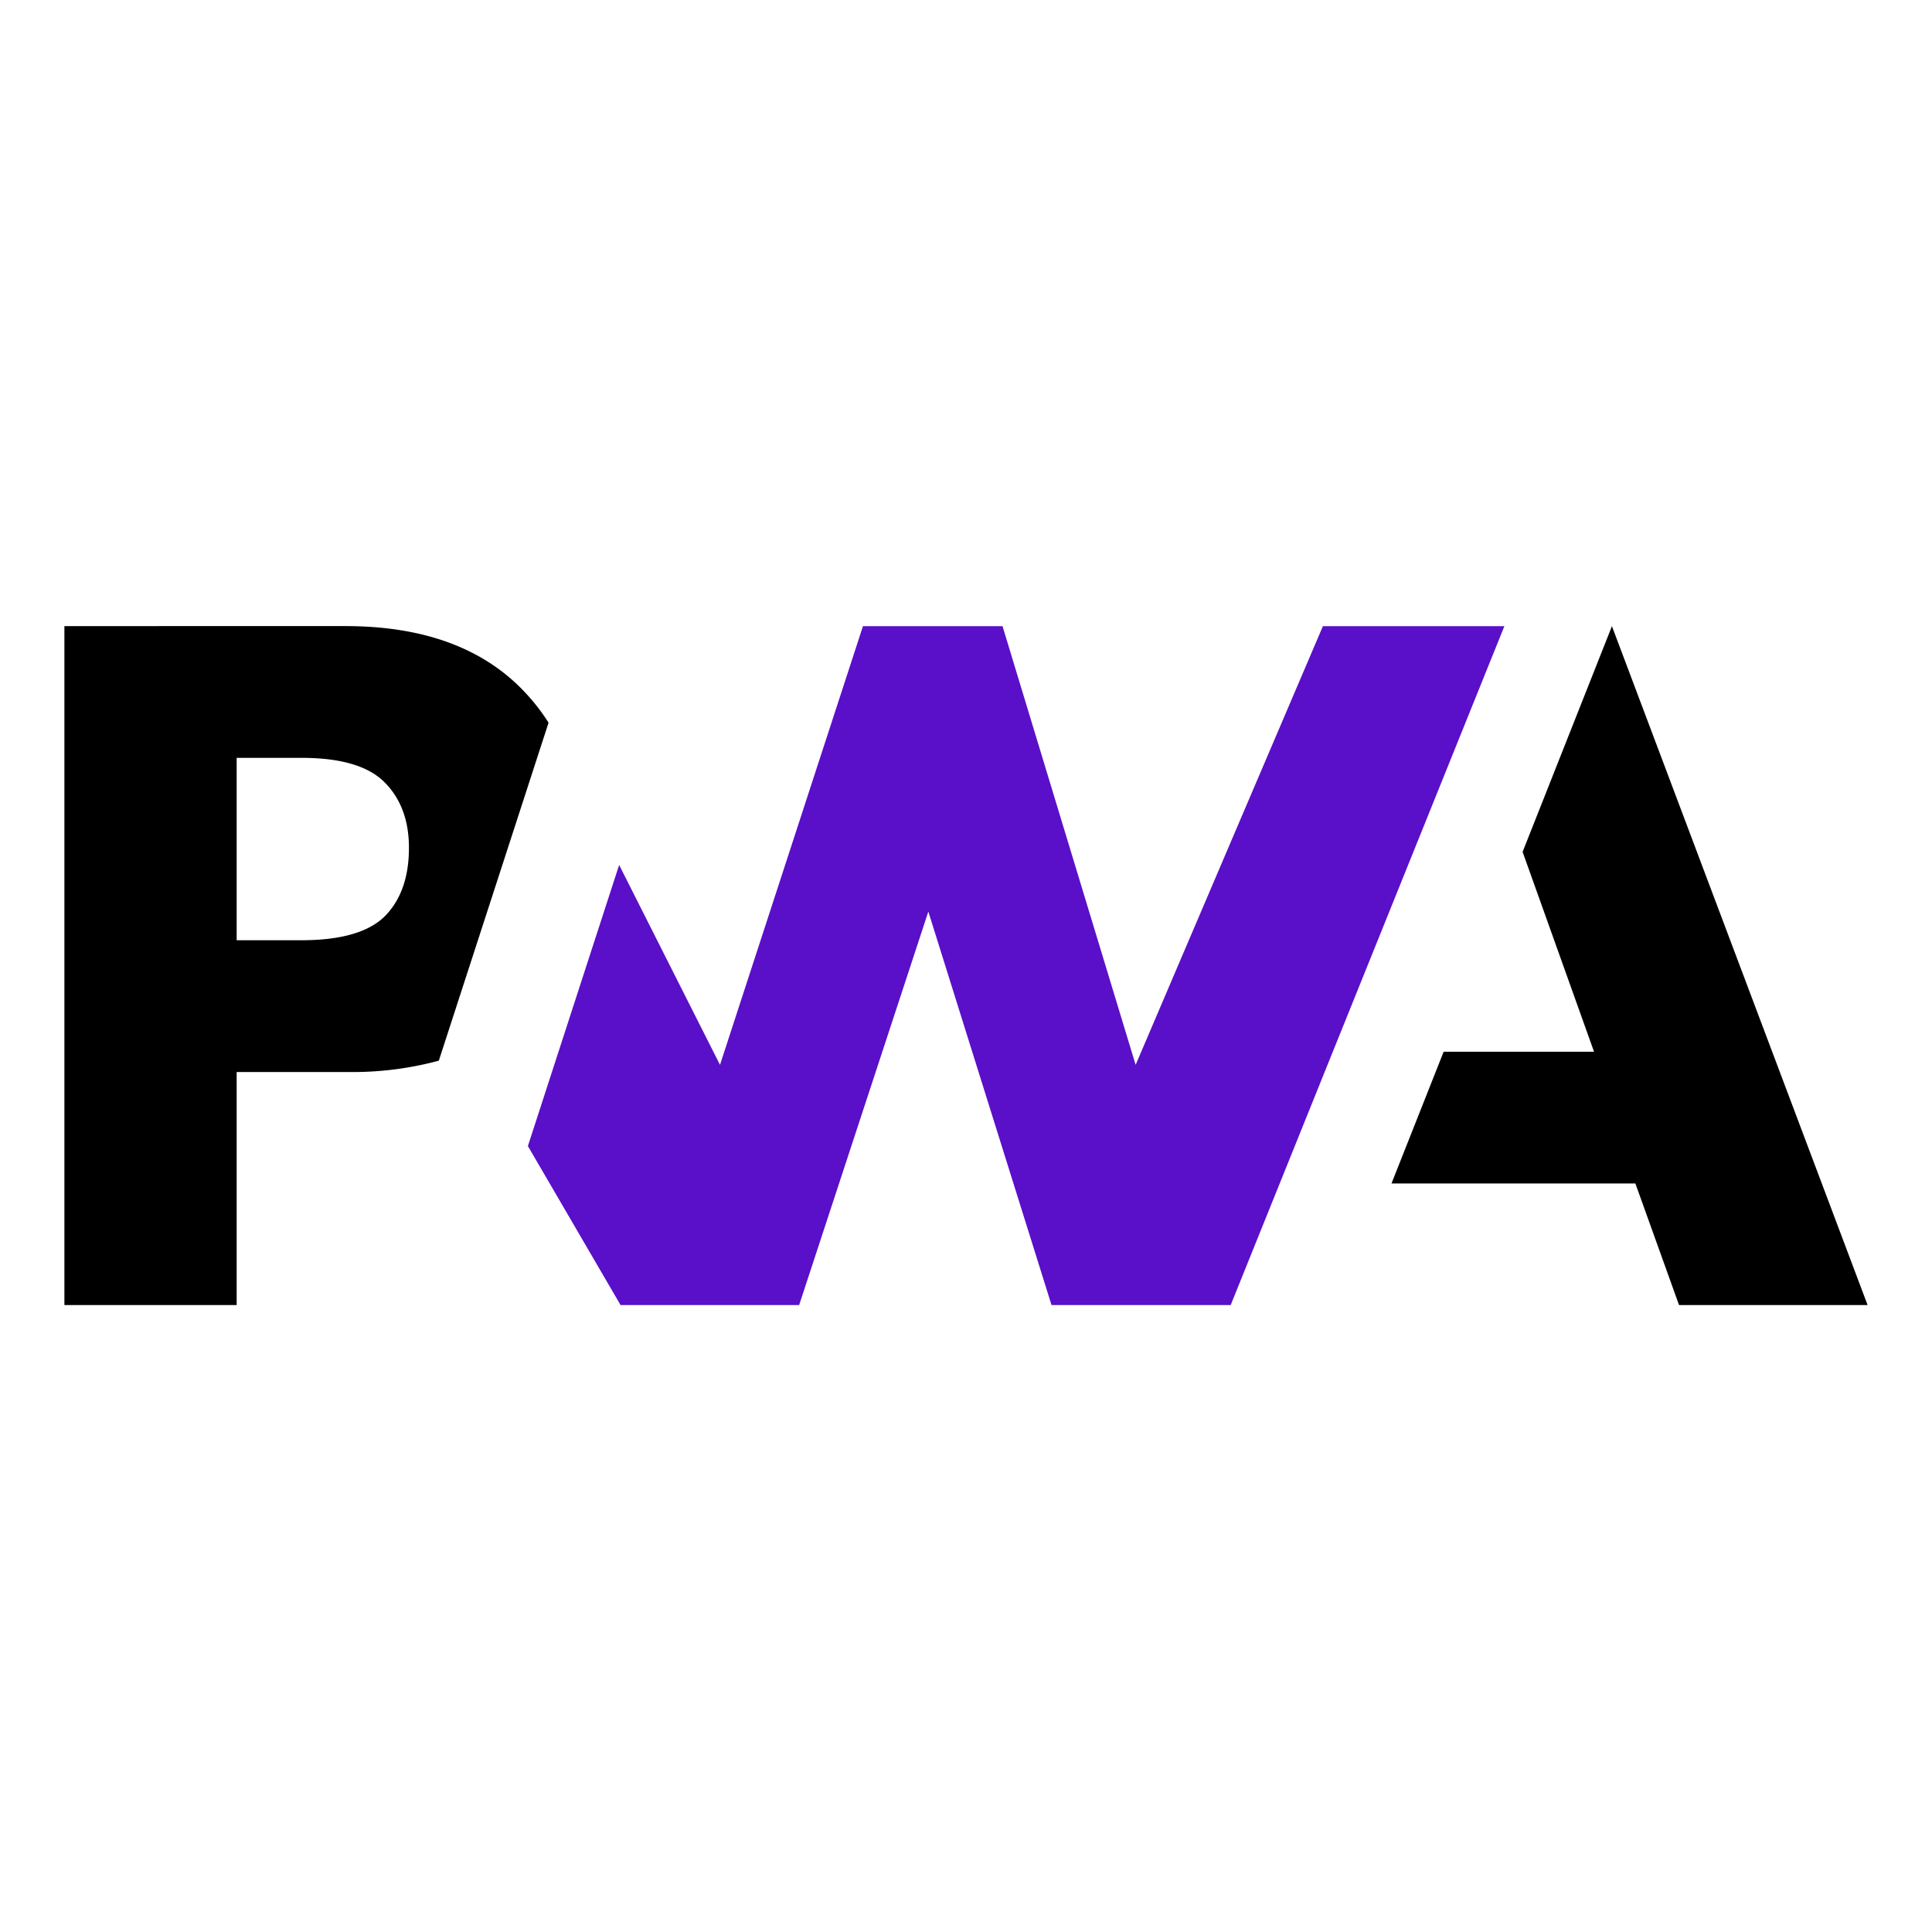
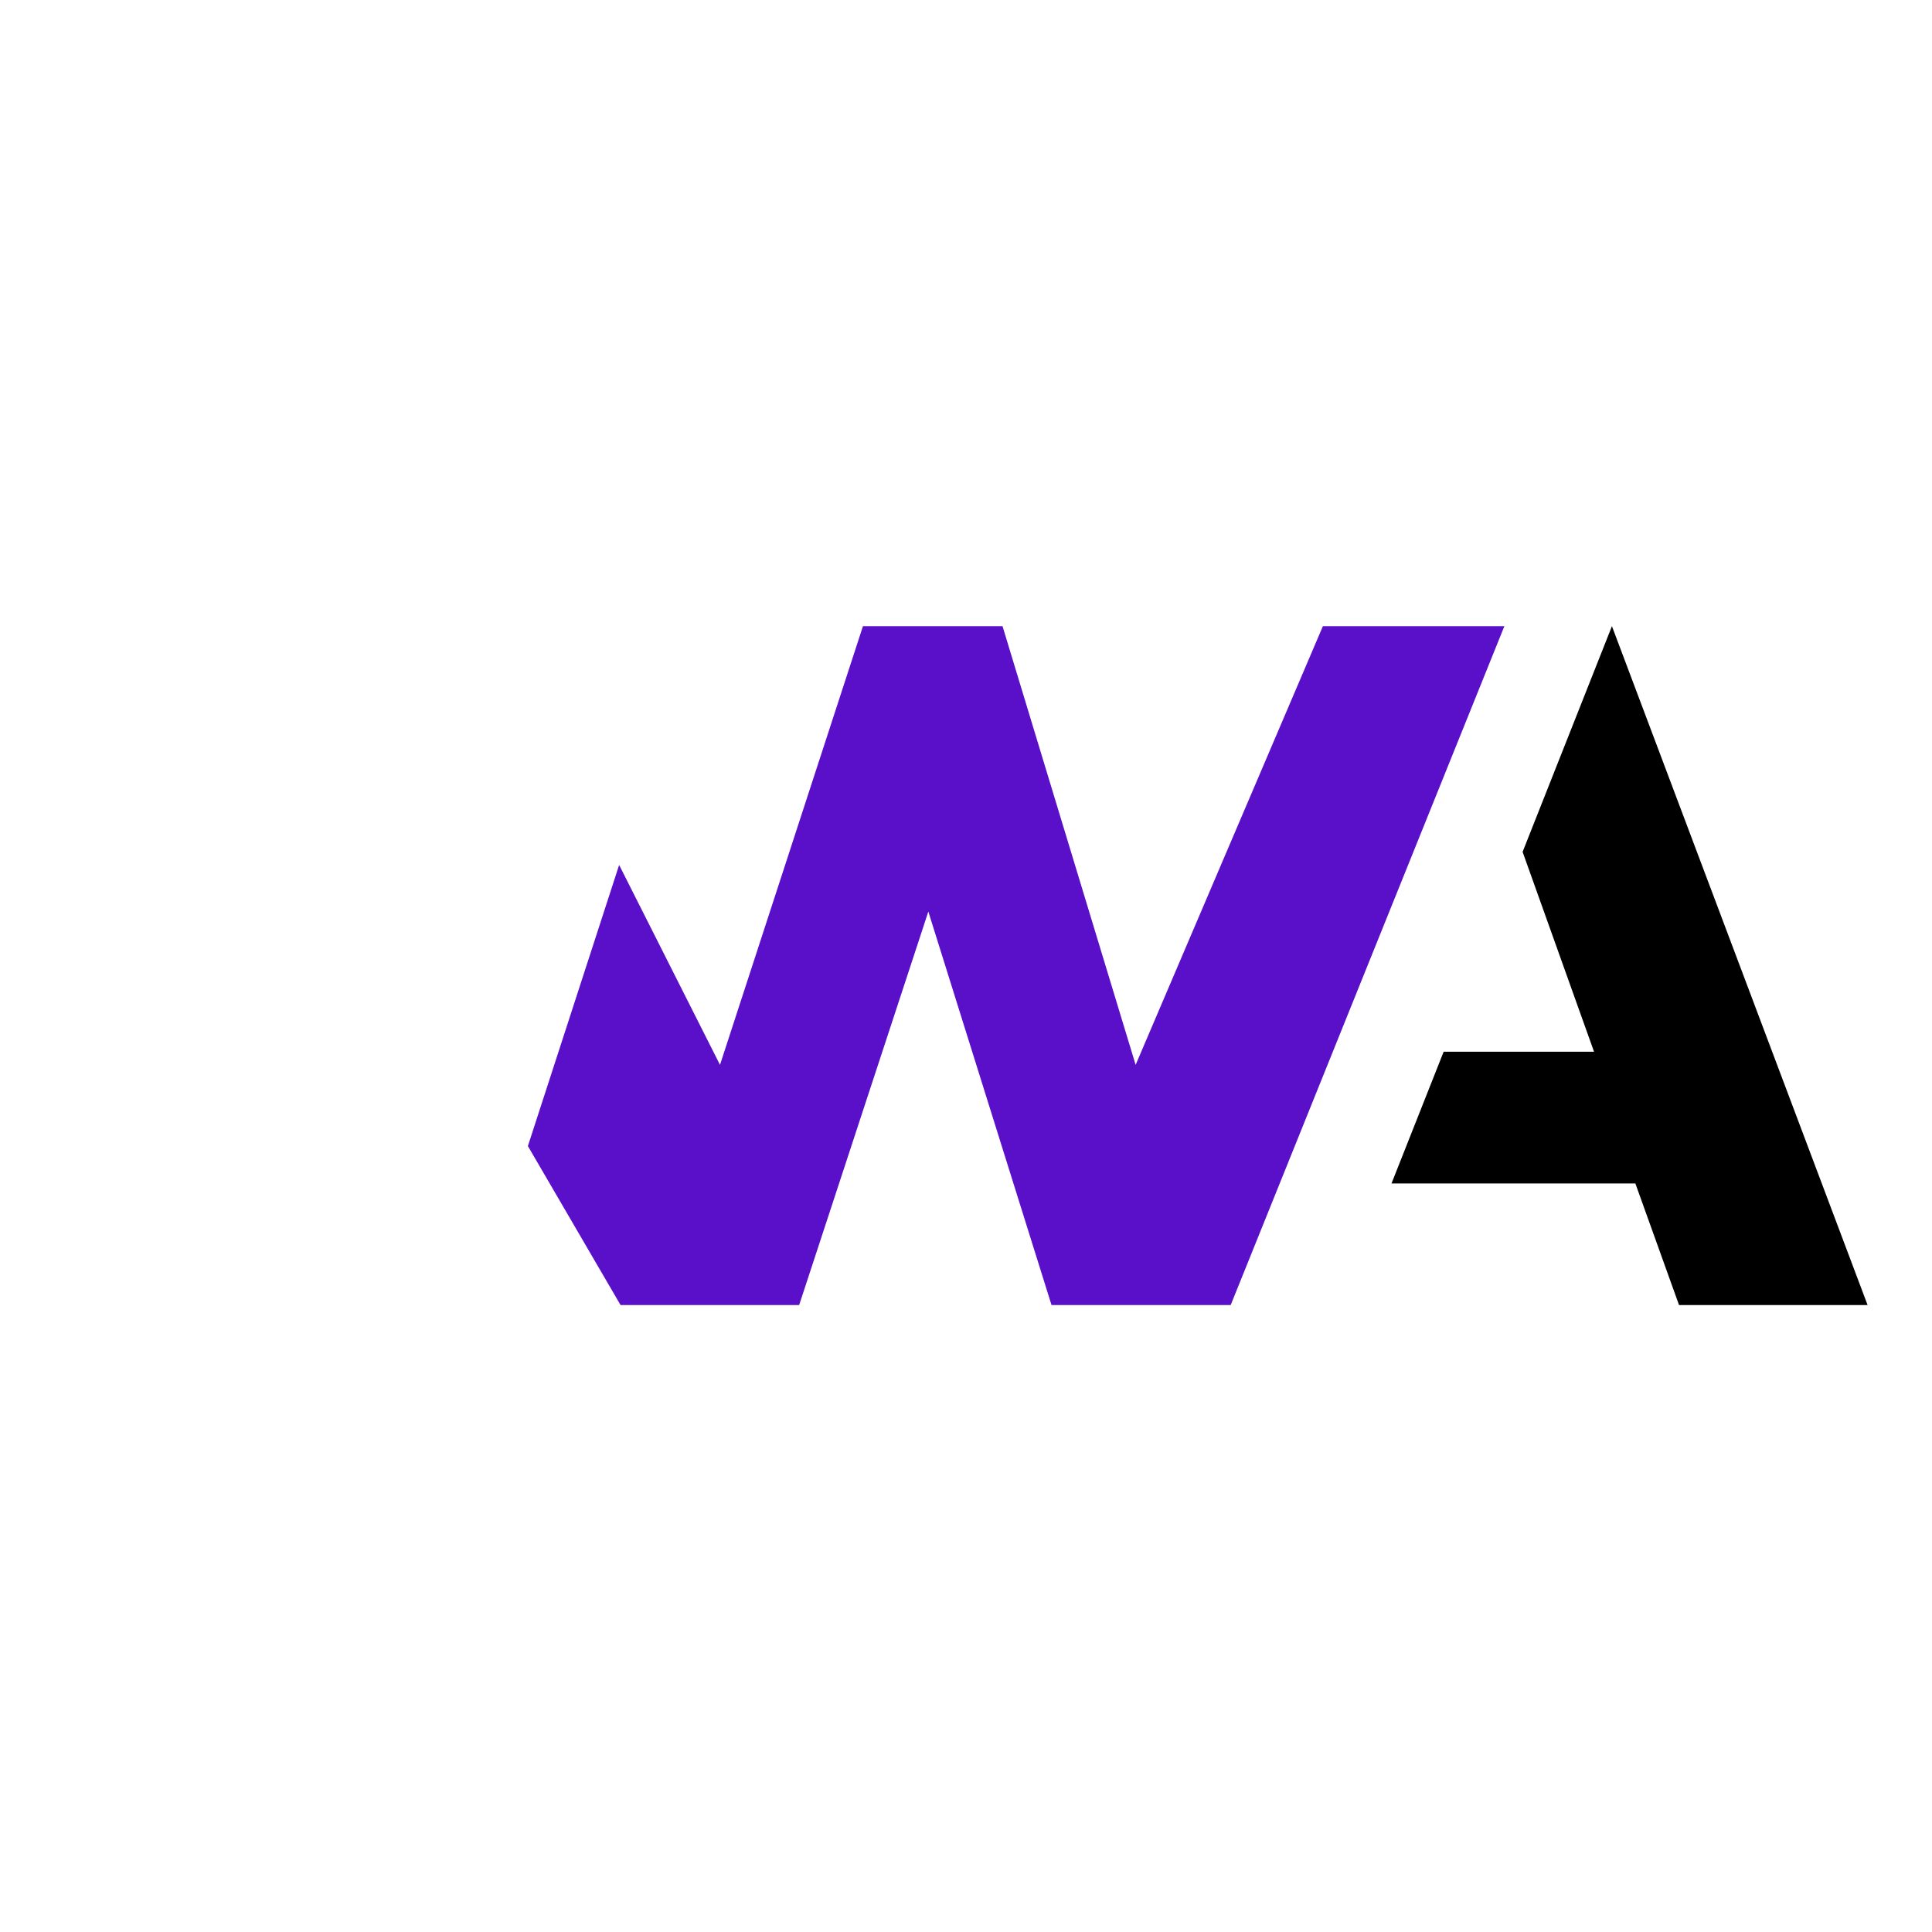
<svg xmlns="http://www.w3.org/2000/svg" width="30" height="30" fill="none">
  <path fill="#000" d="m21.607 18.377.81-2.046h2.335l-1.109-3.103 1.387-3.505L29 20.265h-2.928l-.678-1.888h-3.787Z" />
  <path fill="#5A0FC8" d="m19.11 20.265 4.25-10.542h-2.818l-2.908 6.812-2.067-6.812H13.4l-2.22 6.812-1.566-3.104-1.417 4.365 1.439 2.469h2.773l2.006-6.11 1.913 6.11h2.78Z" />
-   <path fill="#000" d="M3.675 16.646H5.41a5.12 5.12 0 0 0 1.404-.176l.449-1.383 1.255-3.865a3.084 3.084 0 0 0-.328-.43c-.644-.713-1.586-1.07-2.827-1.07H1v10.543h2.675v-3.62Zm2.297-4.498c.252.253.378.592.378 1.017 0 .427-.11.767-.332 1.017-.243.279-.69.418-1.34.418H3.675v-2.832h1.01c.607 0 1.036.127 1.287.38Z" />
</svg>